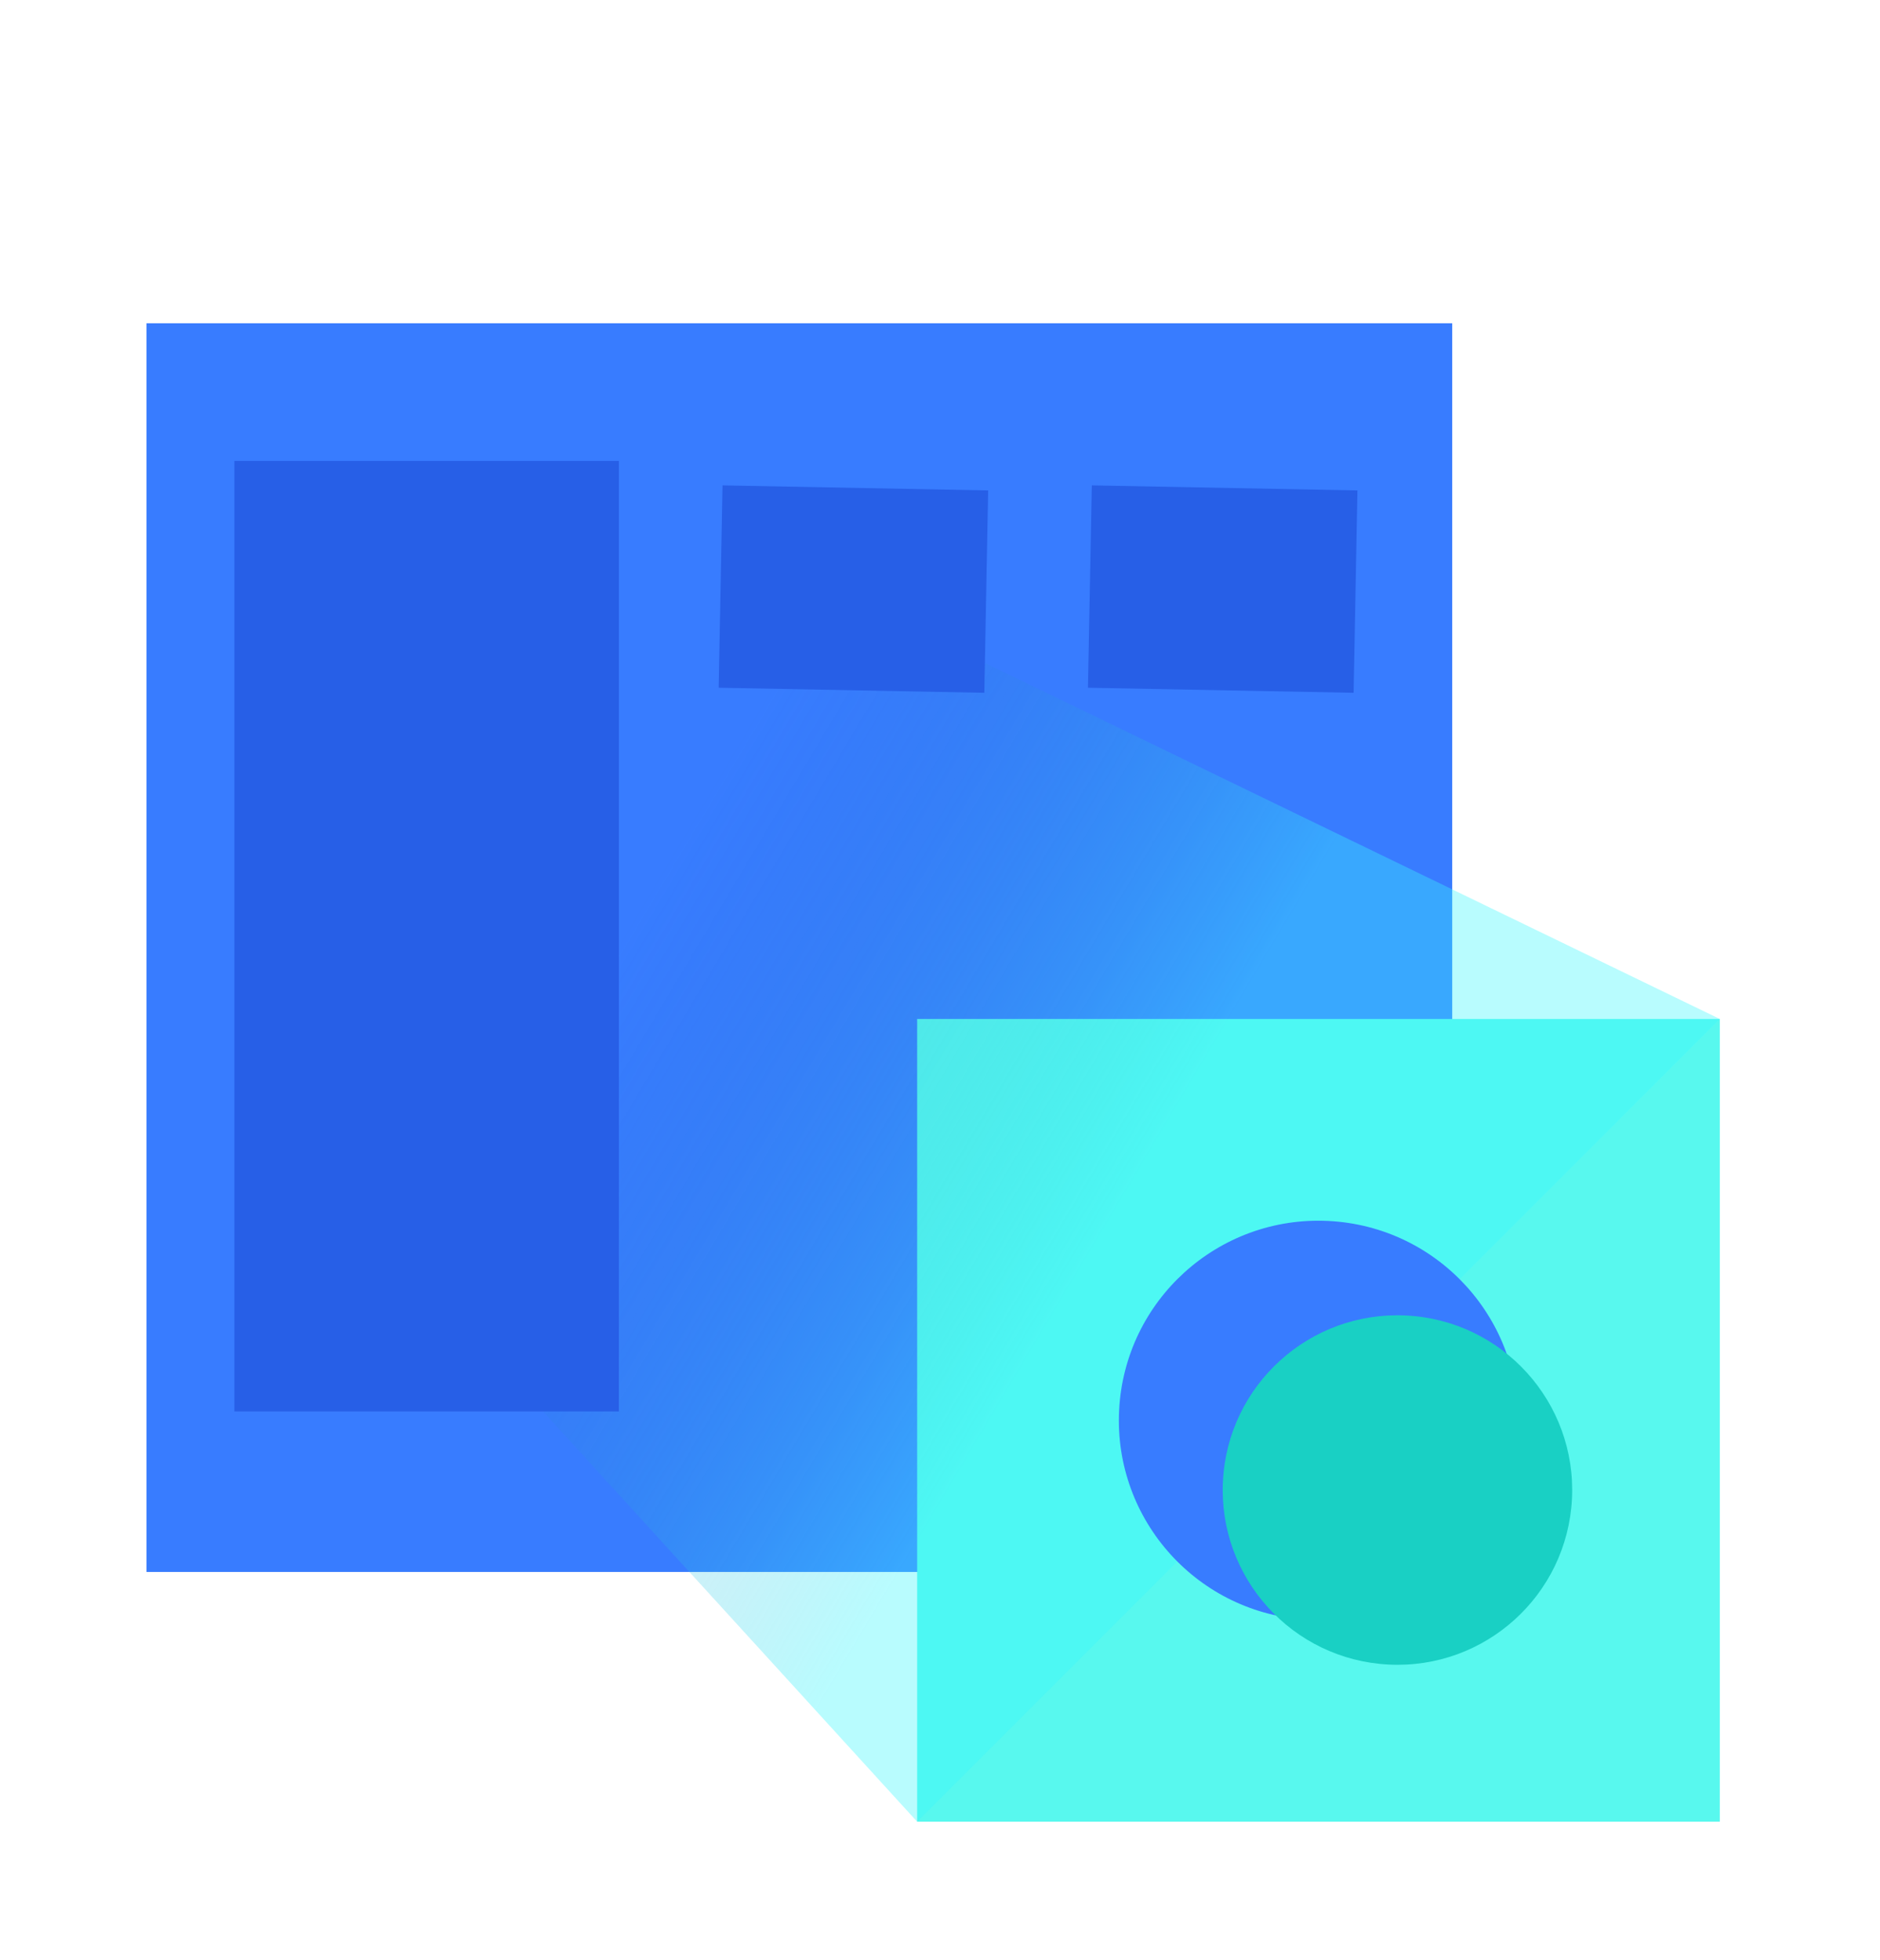
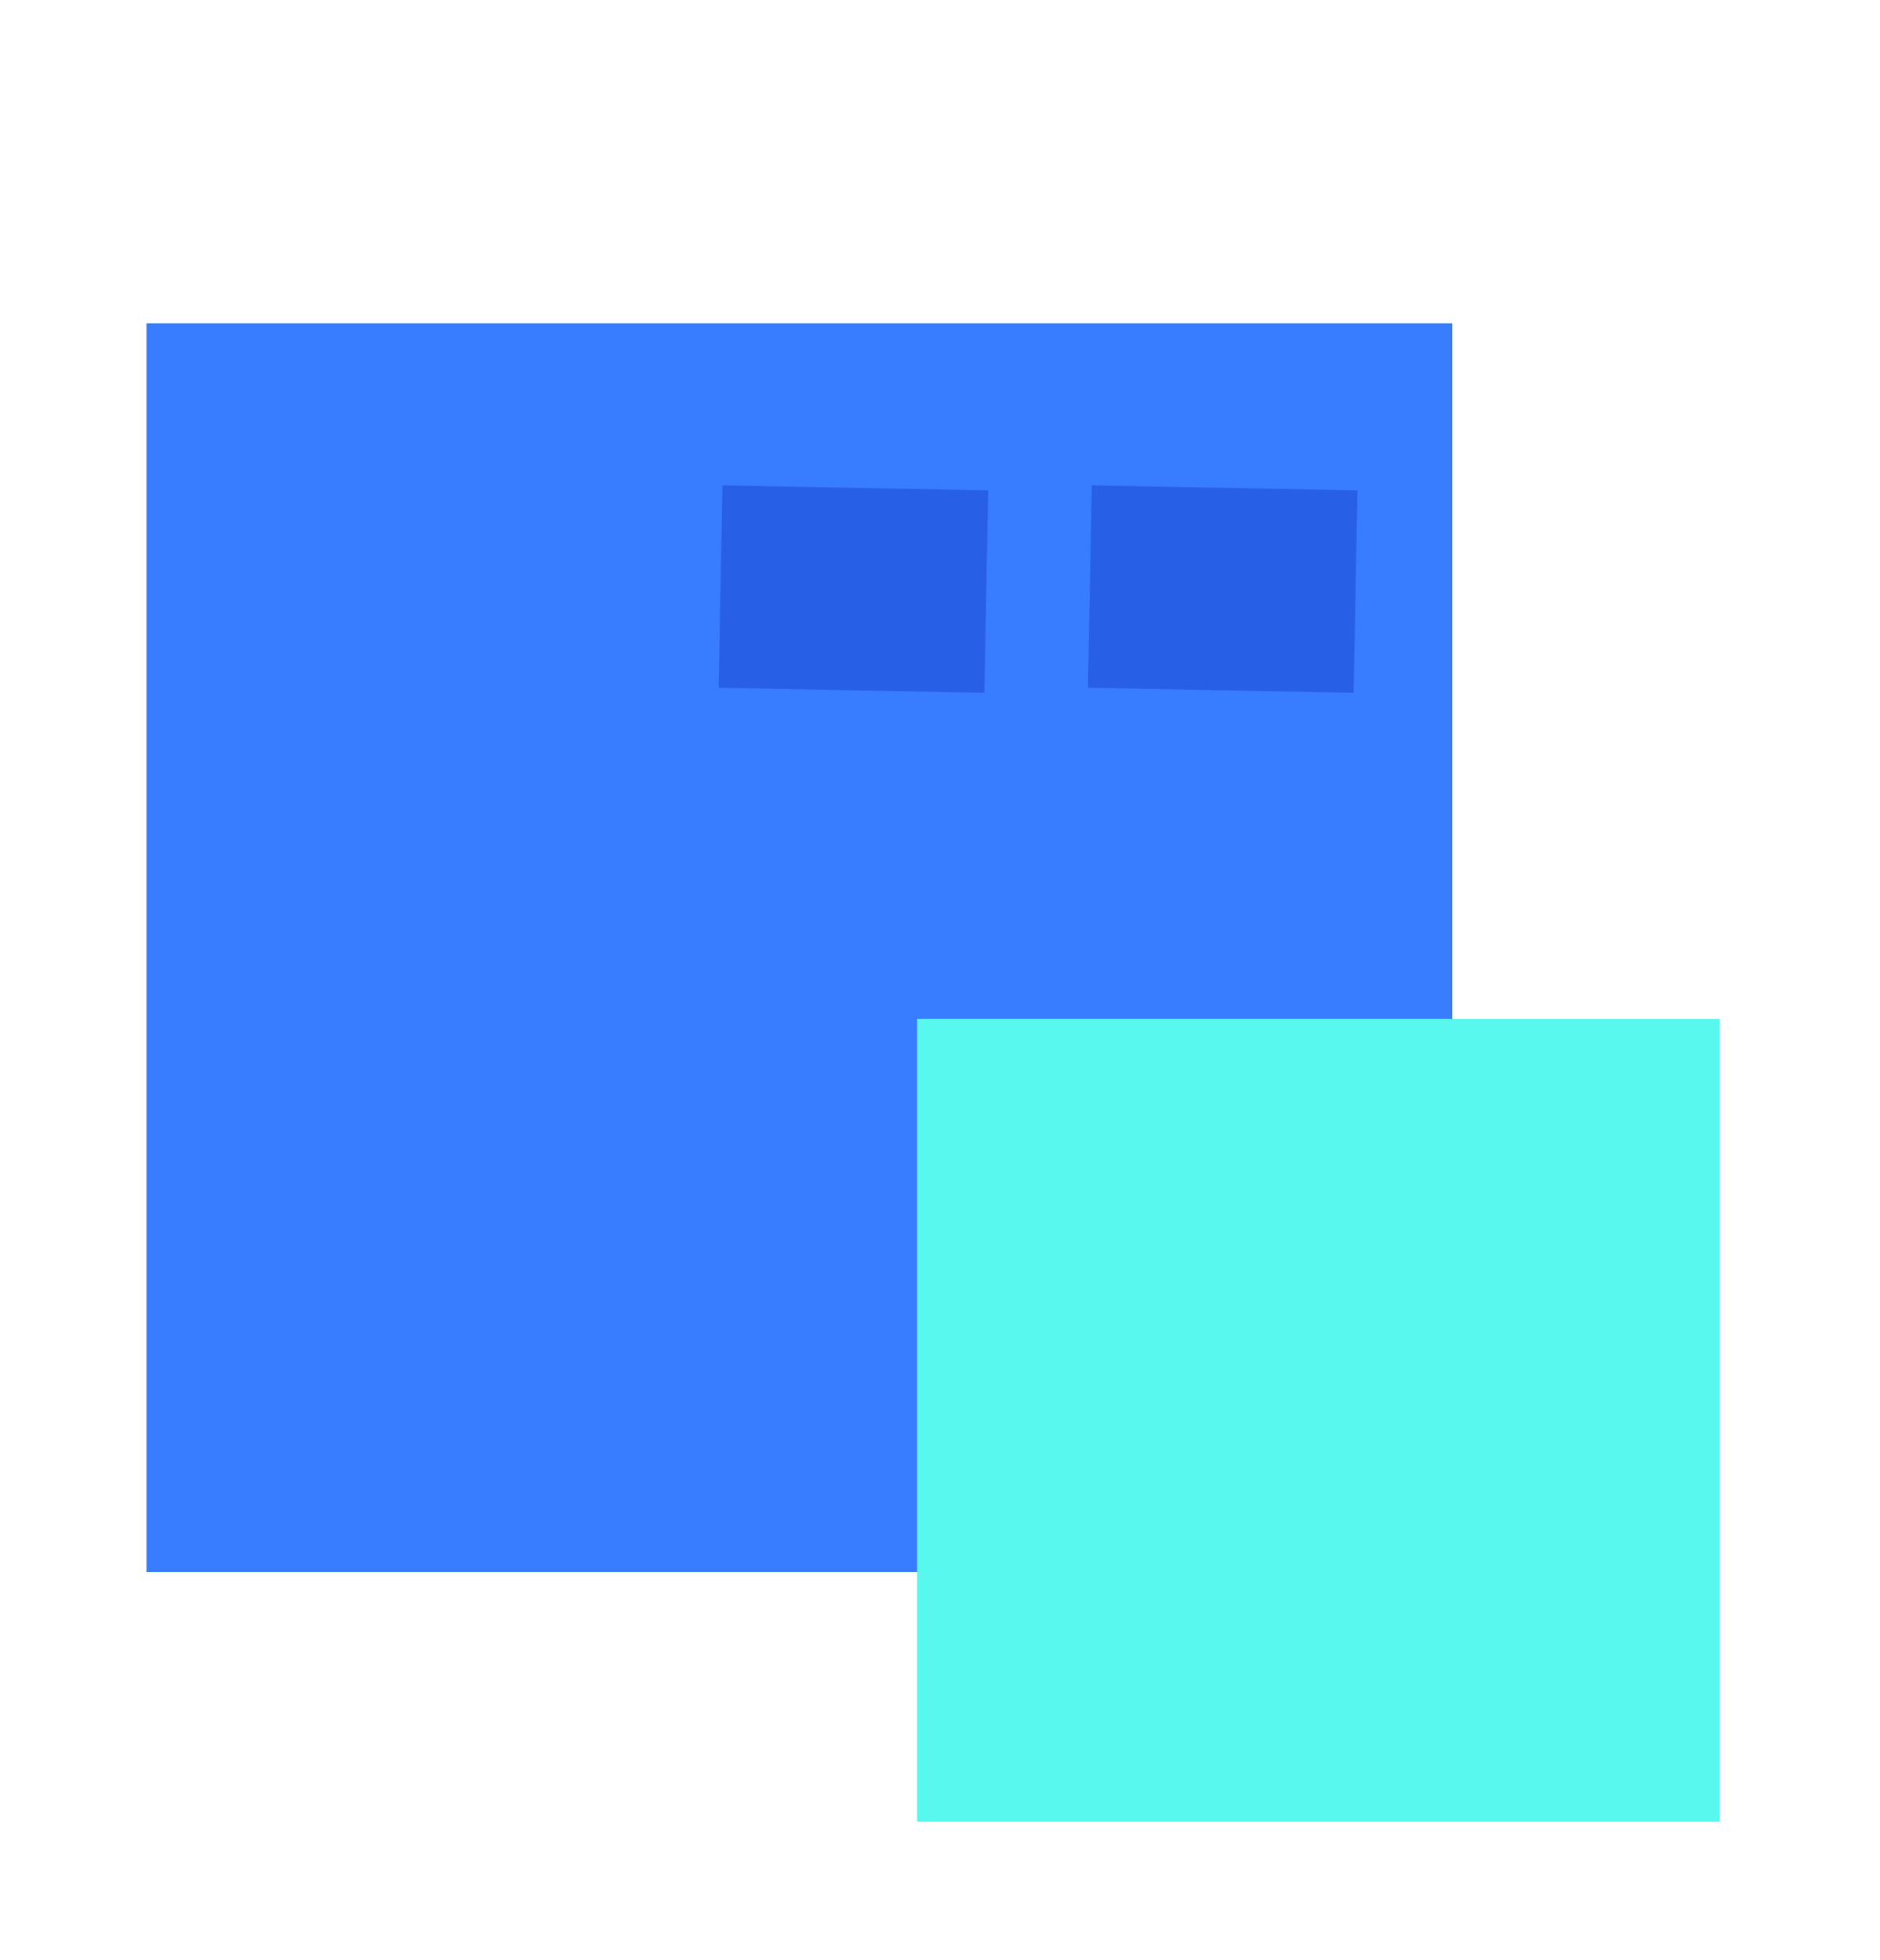
<svg xmlns="http://www.w3.org/2000/svg" width="473" height="493" viewBox="0 0 473 493" fill="none">
  <path d="M36.848 81.321L365.375 81.321L365.375 395.442L36.848 395.442L36.848 292.424L36.848 189.406L36.848 81.321Z" fill="#387CFF" />
  <path d="M230.754 256.331L432.688 256.331L432.688 458.266L230.754 458.266L230.754 392.04L230.754 325.814L230.754 256.331Z" fill="#58F8EE" />
-   <path opacity="0.36" d="M230.749 458.266L432.687 256.331L81.198 86.099L46.584 256.331L230.749 458.266Z" fill="url(#paint0_linear)" />
-   <path d="M381.878 359.812C380.49 387.513 356.91 408.844 329.209 407.456C301.508 406.068 280.177 382.488 281.565 354.787C282.953 327.086 306.533 305.756 334.234 307.143C361.935 308.531 383.265 332.111 381.878 359.812Z" fill="#387CFF" />
-   <path d="M395.497 377.032C394.282 401.28 373.64 419.953 349.392 418.738C325.143 417.523 306.47 396.881 307.685 372.633C308.9 348.384 329.542 329.711 353.79 330.926C378.039 332.141 396.712 352.783 395.497 377.032Z" fill="#19D0C4" />
-   <path d="M58.972 115.946L155.709 115.946L155.709 355.055L58.972 355.055L58.972 276.637L58.972 198.22L58.972 115.946Z" fill="#275FE7" />
  <rect x="181.781" y="122.1" width="66.849" height="50.915" transform="rotate(1.091 181.781 122.1)" fill="#275FE7" />
  <rect x="274.692" y="122.1" width="66.849" height="50.915" transform="rotate(1.091 274.692 122.1)" fill="#275FE7" />
  <defs>
    <linearGradient id="paint0_linear" x1="344.811" y1="371.21" x2="-192.501" y2="50.802" gradientUnits="userSpaceOnUse">
      <stop offset="0.143" stop-color="#3AF6FD" />
      <stop offset="0.37" stop-color="#185CAC" stop-opacity="0" />
    </linearGradient>
  </defs>
</svg>